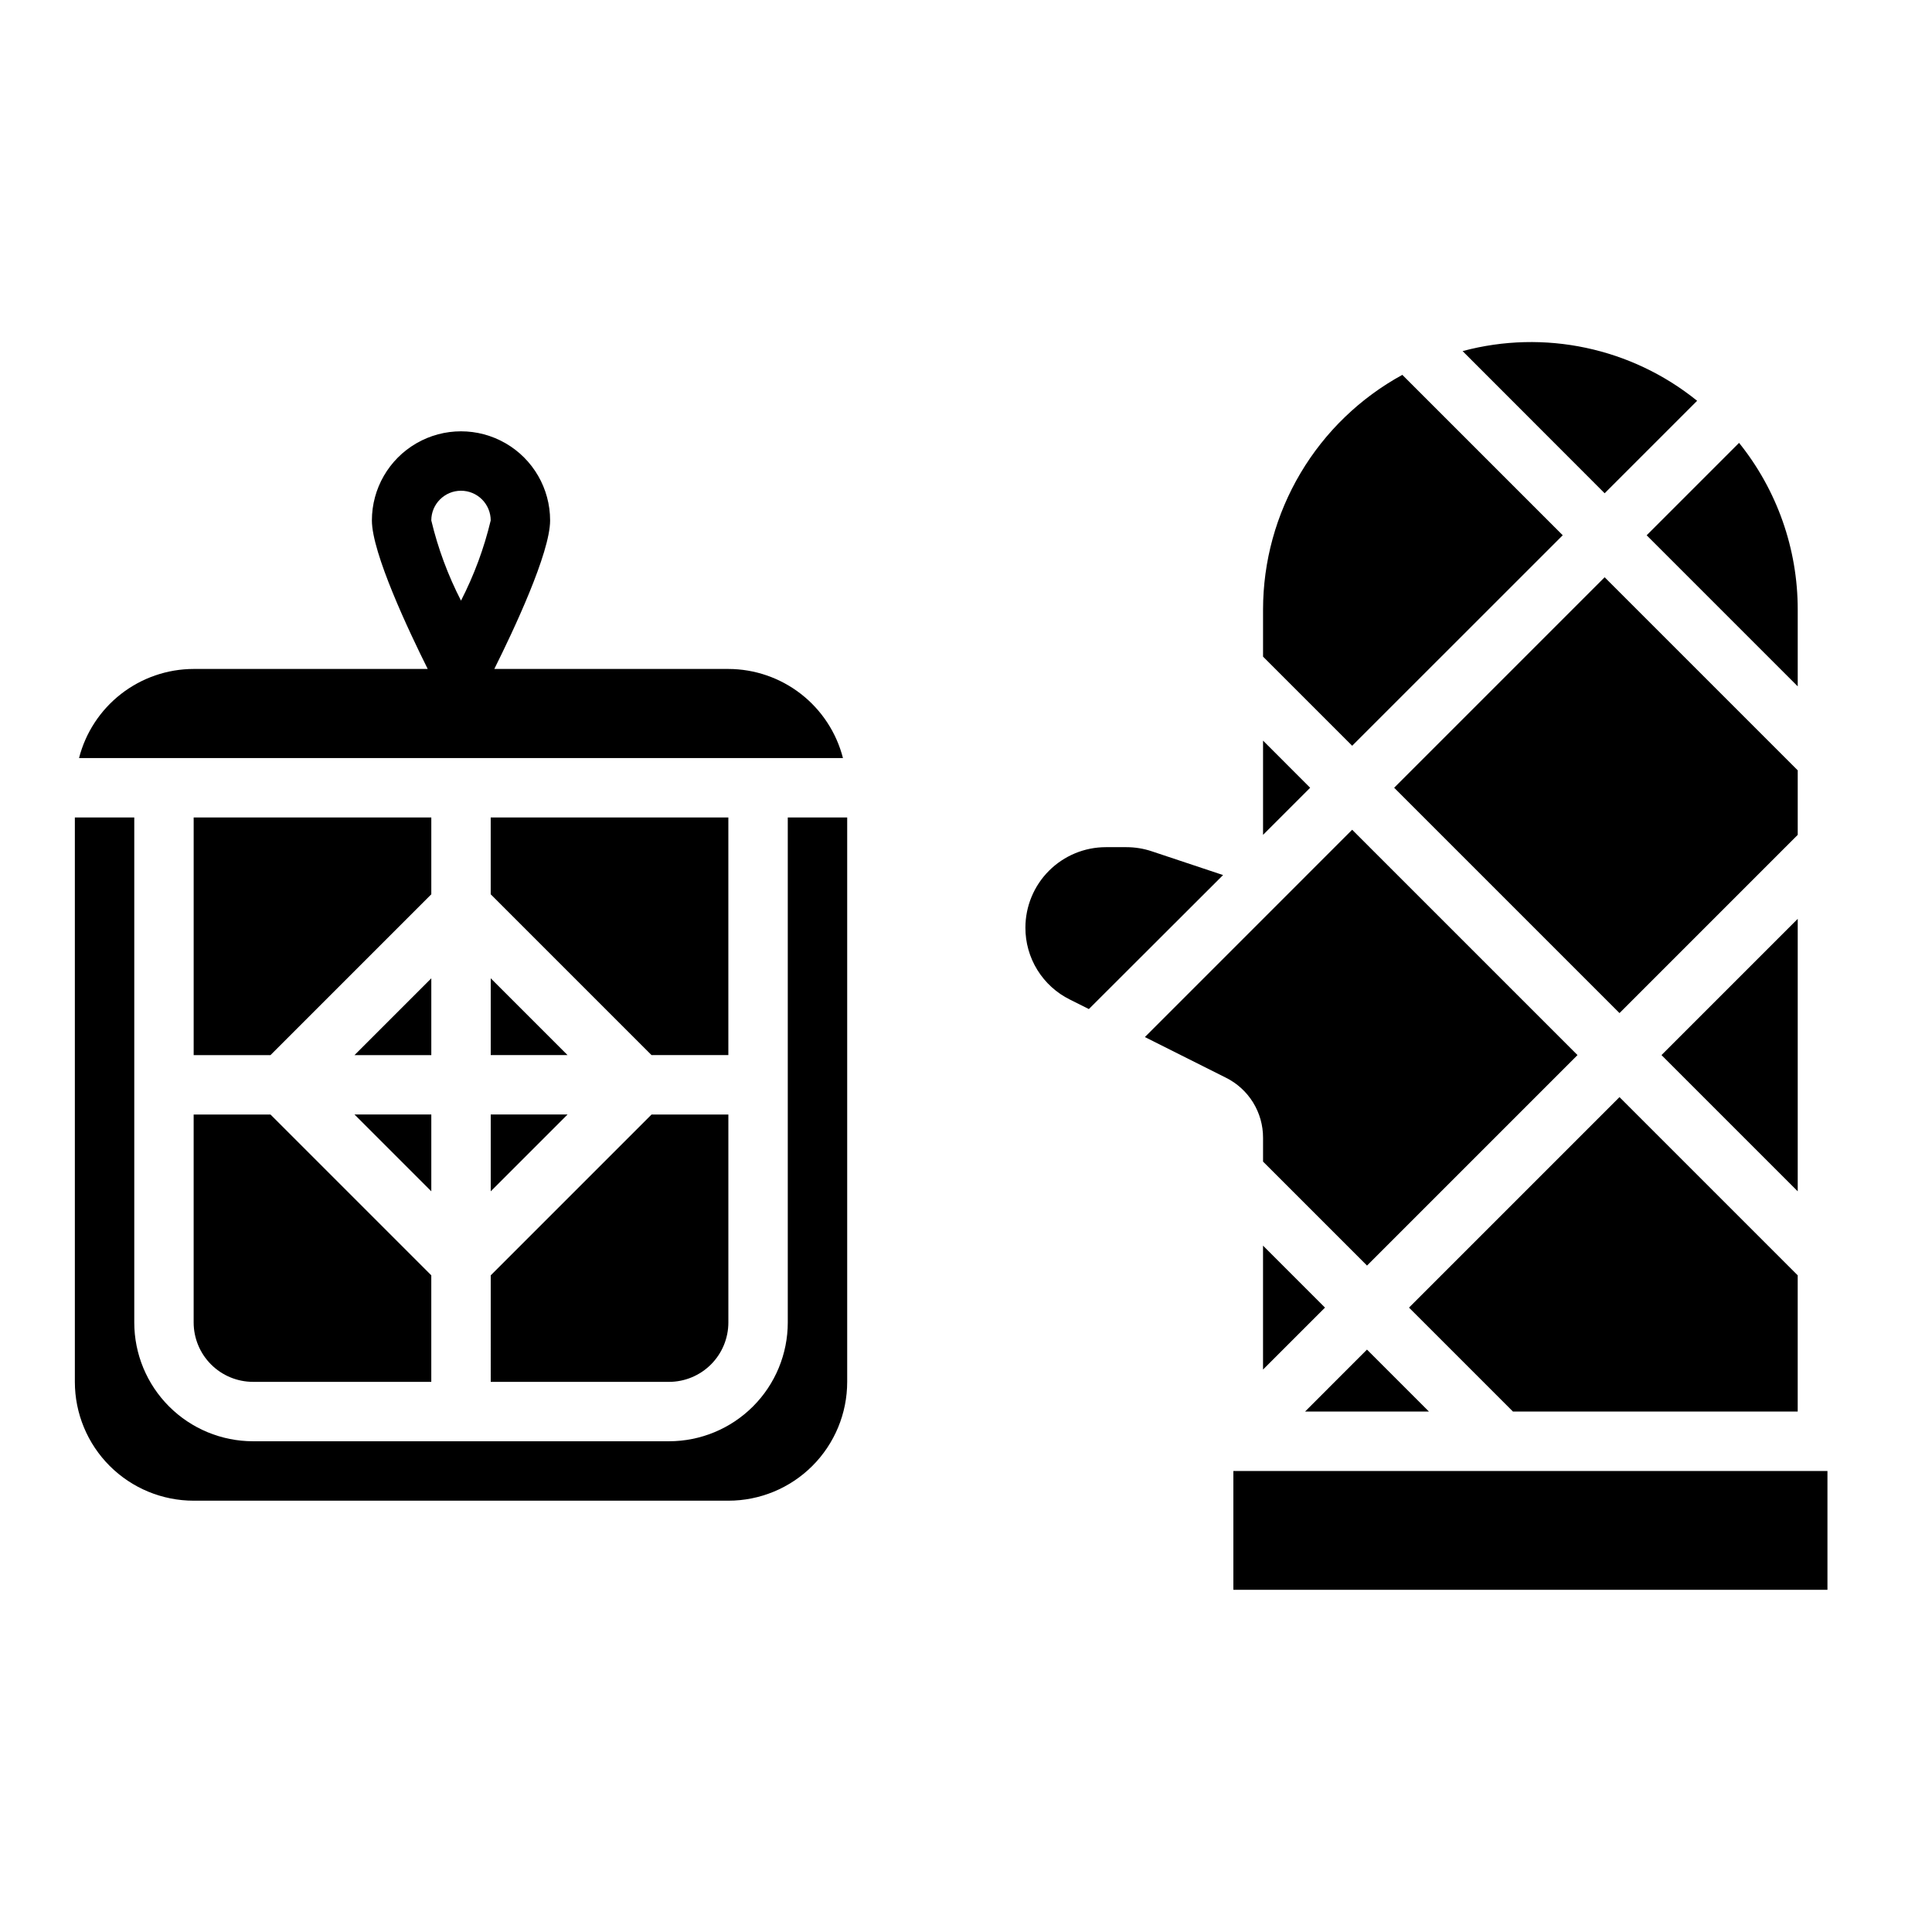
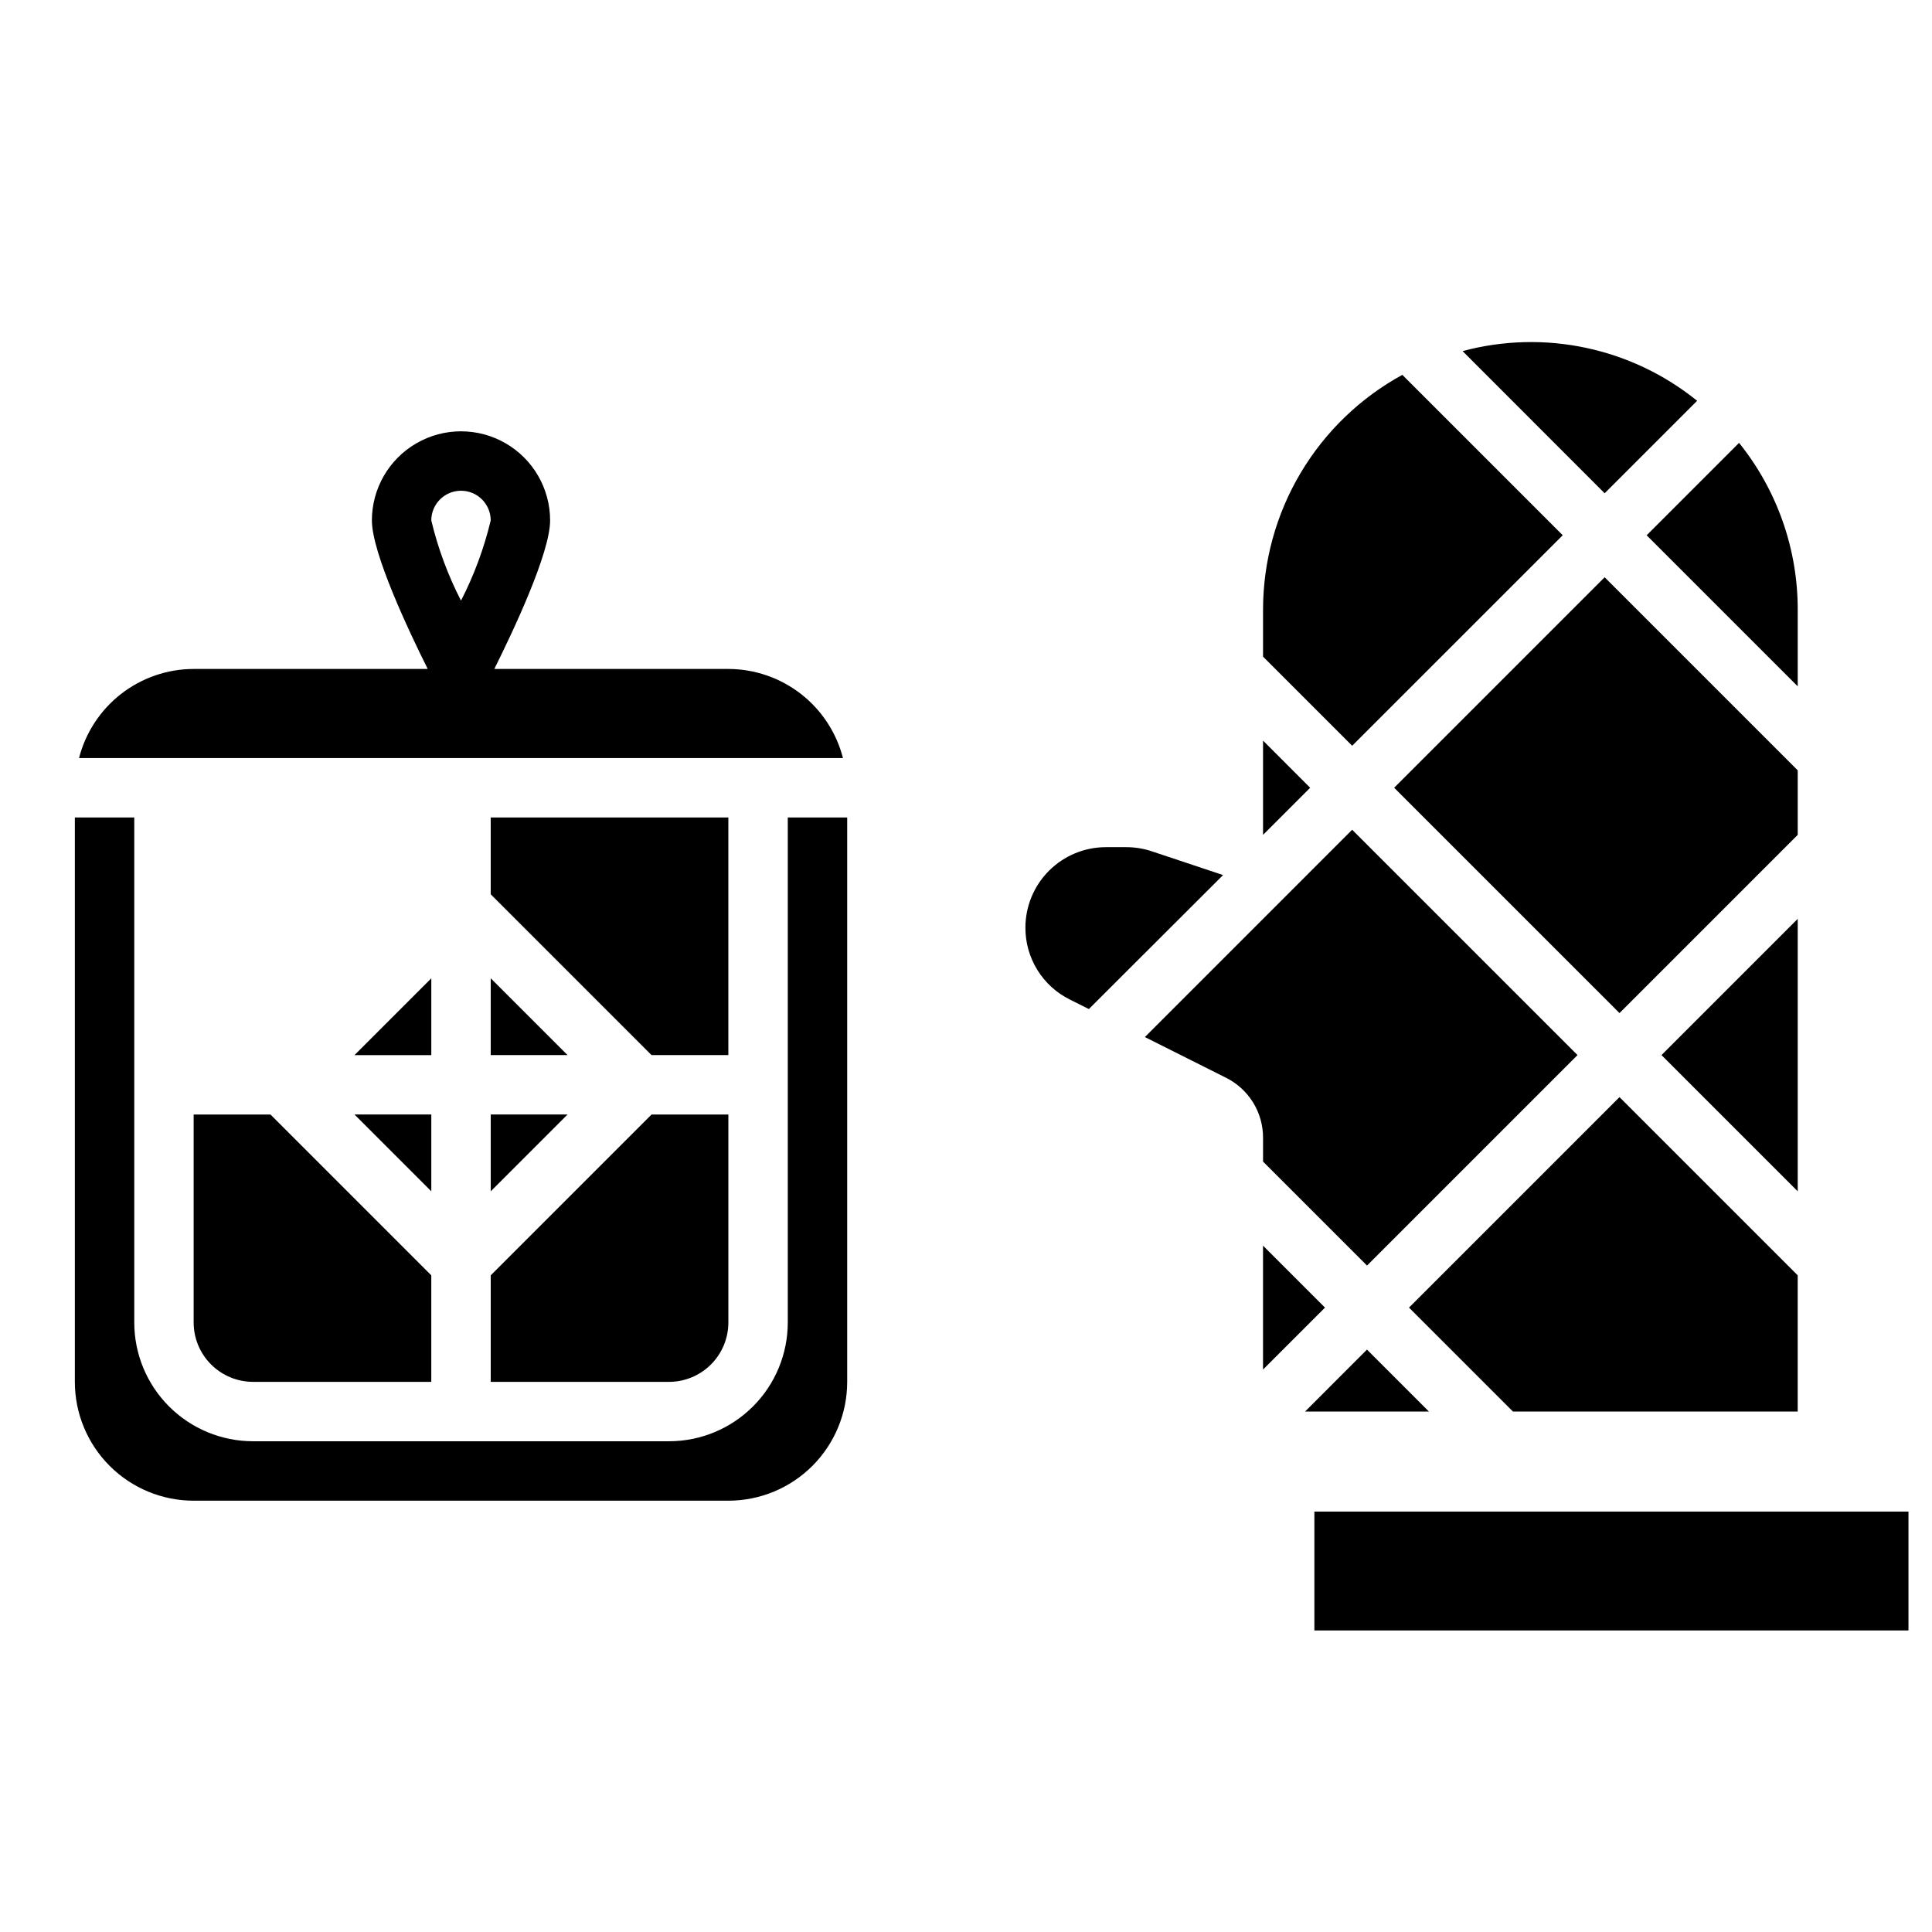
<svg xmlns="http://www.w3.org/2000/svg" fill="#000000" width="800px" height="800px" version="1.1" viewBox="144 144 512 512">
  <g>
-     <path d="m544.95 518.08-27.551-27.551 55.781-55.781 47.23 47.23v36.102zm-38.684-16.422 16.422 16.422h-32.84zm-27.551 5.289v-32.84l16.422 16.422zm141.7-141.7-47.23 47.23-59.719-59.715 55.781-55.781 51.168 51.168zm0 22.262v72.203l-36.102-36.102zm0-61.621-40.035-40.035 24.488-24.488v-0.004c10.07 12.52 15.555 28.105 15.547 44.172zm-26.68-75.656-24.488 24.488-37.645-37.676c21.625-5.805 44.719-0.914 62.137 13.156zm-78.105-6.891 42.508 42.508-55.801 55.785-23.617-23.617v-12.484c0.008-12.727 3.438-25.211 9.934-36.156 6.492-10.941 15.812-19.934 26.977-26.035zm-24.426 109.42-12.484 12.484v-24.969zm-75.461 37.062c0.008-5.652 2.254-11.07 6.25-15.066 3.996-3.996 9.414-6.246 15.066-6.25h5.434c2.289 0 4.566 0.367 6.738 1.094l18.895 6.297-35.566 35.512-5.031-2.519c-3.551-1.758-6.535-4.477-8.621-7.848-2.082-3.371-3.18-7.258-3.164-11.219zm31.66 29.008 54.934-54.938 59.715 59.715-55.781 55.781-27.551-27.551v-6.297c0.012-3.312-0.906-6.562-2.644-9.379-1.742-2.816-4.238-5.09-7.203-6.562zm180.89 146.48h-157.44v-31.488h157.44z" />
+     <path d="m544.95 518.08-27.551-27.551 55.781-55.781 47.23 47.23v36.102zm-38.684-16.422 16.422 16.422h-32.84zm-27.551 5.289v-32.84l16.422 16.422zm141.7-141.7-47.23 47.23-59.719-59.715 55.781-55.781 51.168 51.168zm0 22.262v72.203l-36.102-36.102zm0-61.621-40.035-40.035 24.488-24.488v-0.004c10.07 12.52 15.555 28.105 15.547 44.172zm-26.68-75.656-24.488 24.488-37.645-37.676c21.625-5.805 44.719-0.914 62.137 13.156zm-78.105-6.891 42.508 42.508-55.801 55.785-23.617-23.617v-12.484c0.008-12.727 3.438-25.211 9.934-36.156 6.492-10.941 15.812-19.934 26.977-26.035zm-24.426 109.42-12.484 12.484v-24.969zm-75.461 37.062c0.008-5.652 2.254-11.07 6.25-15.066 3.996-3.996 9.414-6.246 15.066-6.25h5.434c2.289 0 4.566 0.367 6.738 1.094l18.895 6.297-35.566 35.512-5.031-2.519c-3.551-1.758-6.535-4.477-8.621-7.848-2.082-3.371-3.18-7.258-3.164-11.219zm31.66 29.008 54.934-54.938 59.715 59.715-55.781 55.781-27.551-27.551v-6.297c0.012-3.312-0.906-6.562-2.644-9.379-1.742-2.816-4.238-5.09-7.203-6.562m180.89 146.48h-157.44v-31.488h157.44z" />
    <path d="m258.3 459.71v-20.355h-20.355z" />
-     <path d="m258.3 360.64h-62.977v62.977h20.359l42.617-42.617z" />
    <path d="m352.77 494.46c0 8.352-3.316 16.363-9.223 22.266-5.906 5.906-13.914 9.223-22.266 9.223h-110.21c-8.352 0-16.359-3.316-22.266-9.223-5.906-5.902-9.223-13.914-9.223-22.266v-133.82h-15.746v149.57c0 8.352 3.32 16.359 9.223 22.266 5.906 5.906 13.918 9.223 22.266 9.223h141.7c8.352 0 16.359-3.316 22.266-9.223 5.902-5.906 9.223-13.914 9.223-22.266v-149.57h-15.746z" />
    <path d="m258.3 403.26-20.355 20.355h20.355z" />
    <path d="m195.32 494.46c0 4.176 1.66 8.184 4.613 11.133 2.953 2.953 6.957 4.613 11.133 4.613h47.23v-28.23l-42.617-42.617h-20.359z" />
    <path d="m337.02 321.28h-62.023c5.035-10.09 14.789-30.746 14.789-39.359 0-8.438-4.5-16.234-11.809-20.453-7.305-4.219-16.309-4.219-23.613 0-7.309 4.219-11.809 12.016-11.809 20.453 0 8.613 9.754 29.27 14.793 39.359h-62.027c-6.965 0.012-13.727 2.34-19.227 6.613-5.496 4.277-9.422 10.258-11.148 17.004h202.45c-1.73-6.746-5.652-12.727-11.152-17.004-5.5-4.273-12.262-6.602-19.227-6.613zm-70.848-47.23c2.086 0 4.09 0.828 5.566 2.305 1.473 1.477 2.305 3.481 2.305 5.566-1.762 7.375-4.406 14.512-7.871 21.254-3.469-6.742-6.113-13.879-7.875-21.254 0-4.348 3.527-7.871 7.875-7.871z" />
    <path d="m274.05 510.21h47.23c4.176 0 8.18-1.66 11.133-4.613 2.953-2.949 4.613-6.957 4.613-11.133v-55.102h-20.359l-42.617 42.617z" />
    <path d="m274.05 459.71 20.355-20.355h-20.355z" />
    <path d="m274.05 423.61h20.355l-20.355-20.355z" />
    <path d="m337.02 423.61v-62.977h-62.977v20.359l42.617 42.617z" />
  </g>
</svg>